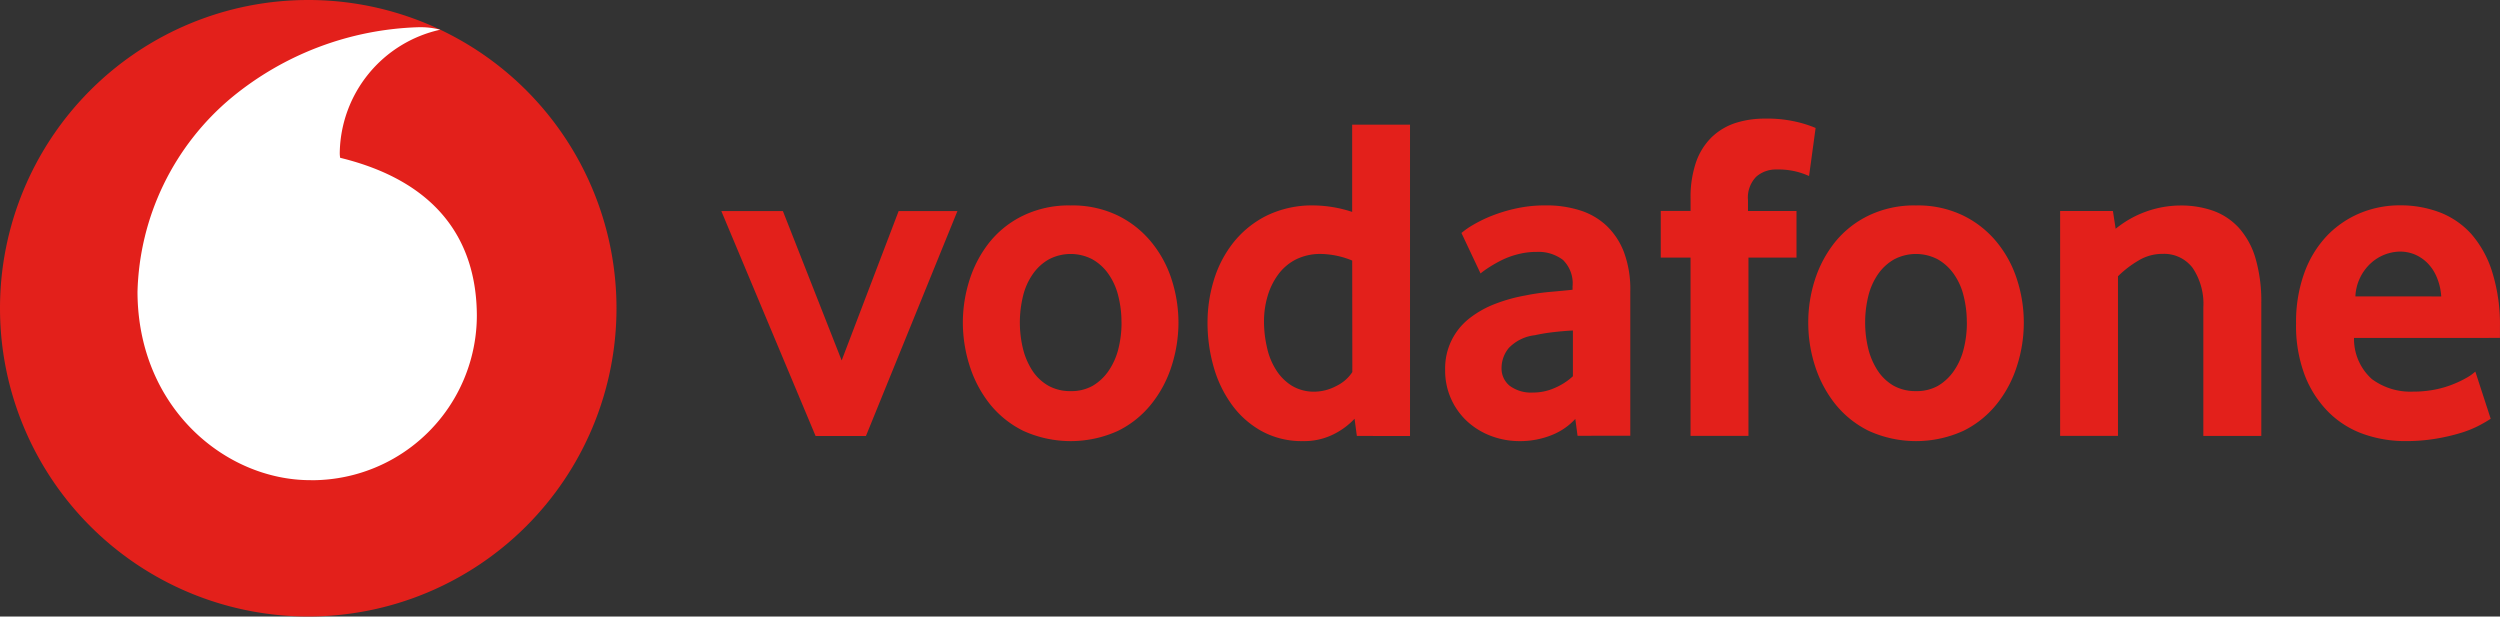
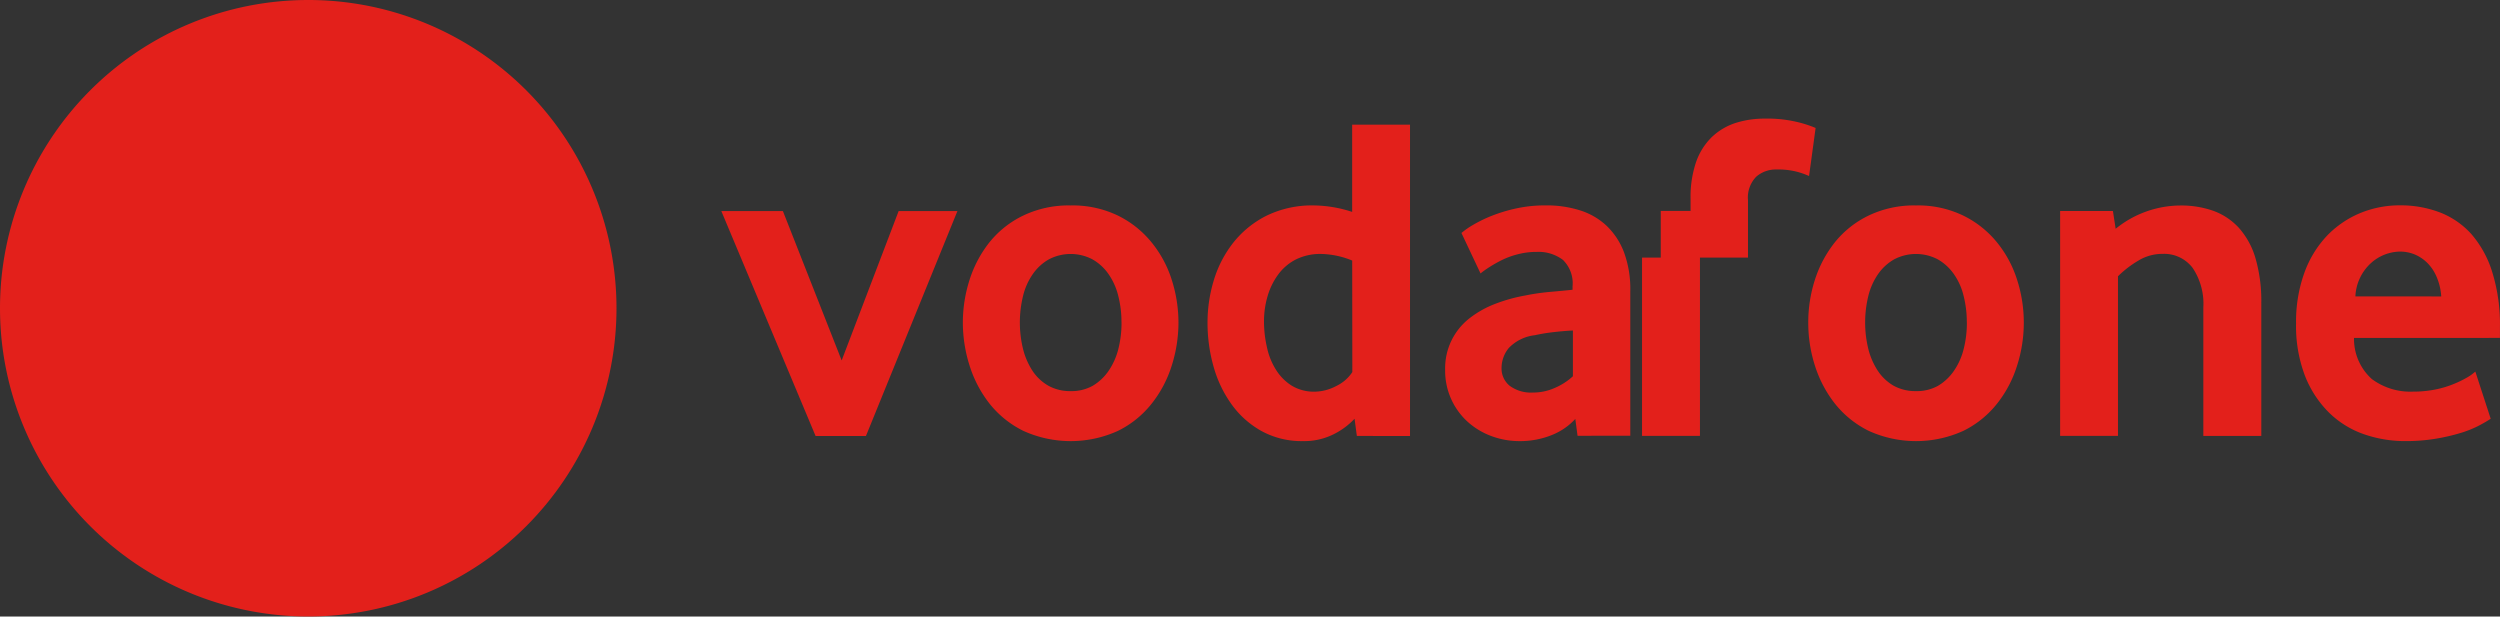
<svg xmlns="http://www.w3.org/2000/svg" width="142.094" height="35.044" viewBox="0 0 142.094 35.044">
  <rect x="0" y="0" width="142.094" height="35.044" fill="#333333" stroke="none" />
  <g id="Group_61117" data-name="Group 61117" transform="translate(0 0)">
    <path id="Path_194099" data-name="Path 194099" d="M442.546,659.152a17.52,17.52,0,1,1-17.52-17.52,17.519,17.519,0,0,1,17.52,17.52" transform="translate(-407.506 -641.632)" fill="#e3201b" />
-     <path id="Path_194100" data-name="Path 194100" d="M419.749,667.852c-4.814.016-9.822-4.09-9.845-10.689a14.862,14.862,0,0,1,5.348-11.054,17.525,17.525,0,0,1,10.6-4,4.491,4.491,0,0,1,1.261.14,7.28,7.28,0,0,0-5.713,6.994,1.563,1.563,0,0,0,.023.287c5.332,1.3,7.753,4.52,7.769,8.972a9.377,9.377,0,0,1-9.445,9.353" transform="translate(-402.089 -640.561)" fill="#fff" />
    <g id="Group_61091" data-name="Group 61091" transform="translate(40.998 6.743)">
      <path id="Path_194101" data-name="Path 194101" d="M425.444,658.1l-5.358-12.785h3.5l3.34,8.49,3.239-8.49h3.341l-5.2,12.785Z" transform="translate(-420.086 -640.062)" fill="#e3201b" />
      <path id="Path_194102" data-name="Path 194102" d="M433.315,651.857a6.037,6.037,0,0,0-.186-1.515,3.673,3.673,0,0,0-.557-1.235,2.788,2.788,0,0,0-.9-.824,2.657,2.657,0,0,0-2.49,0,2.755,2.755,0,0,0-.9.824,3.67,3.67,0,0,0-.557,1.235,6.353,6.353,0,0,0,0,3.05,4.057,4.057,0,0,0,.541,1.235,2.664,2.664,0,0,0,.906.841,2.535,2.535,0,0,0,1.258.3,2.467,2.467,0,0,0,1.245-.3,2.845,2.845,0,0,0,.9-.841,3.858,3.858,0,0,0,.557-1.235,6.043,6.043,0,0,0,.186-1.535m3.236.016a8.107,8.107,0,0,1-.385,2.454,6.677,6.677,0,0,1-1.144,2.161,5.575,5.575,0,0,1-1.906,1.538,6.5,6.5,0,0,1-5.384,0,5.63,5.63,0,0,1-1.913-1.538,6.788,6.788,0,0,1-1.138-2.161,8.109,8.109,0,0,1-.385-2.454,8,8,0,0,1,.385-2.441,6.689,6.689,0,0,1,1.138-2.135,5.556,5.556,0,0,1,1.913-1.509,5.976,5.976,0,0,1,2.692-.573,5.909,5.909,0,0,1,2.679.573,5.688,5.688,0,0,1,1.906,1.509,6.429,6.429,0,0,1,1.157,2.135,7.993,7.993,0,0,1,.385,2.441" transform="translate(-410.571 -640.281)" fill="#e3201b" />
      <path id="Path_194103" data-name="Path 194103" d="M436.788,651.527a4.878,4.878,0,0,0-1.77-.375,3.093,3.093,0,0,0-1.45.323,2.859,2.859,0,0,0-1,.864,3.962,3.962,0,0,0-.593,1.225,5,5,0,0,0-.2,1.4,6.515,6.515,0,0,0,.176,1.529,3.849,3.849,0,0,0,.528,1.278,2.809,2.809,0,0,0,.893.88,2.433,2.433,0,0,0,1.281.329,2.694,2.694,0,0,0,1.242-.329,2.228,2.228,0,0,0,.9-.785Zm.264,9.969-.13-.978a4.121,4.121,0,0,1-1.193.883,3.723,3.723,0,0,1-1.744.388,4.731,4.731,0,0,1-2.324-.557,5.191,5.191,0,0,1-1.695-1.486,6.76,6.76,0,0,1-1.046-2.148,9.138,9.138,0,0,1-.355-2.549,8.251,8.251,0,0,1,.368-2.438,6.445,6.445,0,0,1,1.124-2.135,5.615,5.615,0,0,1,1.89-1.512,5.92,5.92,0,0,1,2.669-.57,7.251,7.251,0,0,1,2.17.368v-4.957h3.288V661.5Z" transform="translate(-400.93 -643.461)" fill="#e3201b" />
      <path id="Path_194104" data-name="Path 194104" d="M439.973,652.323c-.352.016-.72.049-1.092.091s-.73.1-1.066.176a2.442,2.442,0,0,0-1.486.727,1.784,1.784,0,0,0-.411,1.131,1.257,1.257,0,0,0,.466,1.02,2.035,2.035,0,0,0,1.32.381,2.992,2.992,0,0,0,1.242-.264,3.586,3.586,0,0,0,1.027-.662Zm.264,5.984-.127-.958a3.634,3.634,0,0,1-1.359.925,4.8,4.8,0,0,1-1.809.336,4.54,4.54,0,0,1-1.584-.28,4.173,4.173,0,0,1-1.346-.8,3.91,3.91,0,0,1-1.3-2.985,3.59,3.59,0,0,1,1.385-2.917,5.627,5.627,0,0,1,1.463-.821,9.347,9.347,0,0,1,1.73-.479,12.438,12.438,0,0,1,1.395-.2c.505-.046.929-.085,1.268-.121v-.186a1.861,1.861,0,0,0-.548-1.512,2.306,2.306,0,0,0-1.506-.453,4.1,4.1,0,0,0-1.069.137,4.634,4.634,0,0,0-.9.329,7.867,7.867,0,0,0-.707.4,4.923,4.923,0,0,0-.5.358l-1.085-2.3a4.525,4.525,0,0,1,.649-.453,7.7,7.7,0,0,1,1.062-.518,8.854,8.854,0,0,1,1.4-.424,7.684,7.684,0,0,1,1.682-.173,6.262,6.262,0,0,1,1.939.28,3.91,3.91,0,0,1,1.512.873,4.093,4.093,0,0,1,.994,1.509,6.022,6.022,0,0,1,.359,2.213v8.216Z" transform="translate(-391.571 -640.281)" fill="#e3201b" />
-       <path id="Path_194105" data-name="Path 194105" d="M444.9,646.963a4.485,4.485,0,0,0-.619-.225,4.238,4.238,0,0,0-1.235-.146,1.68,1.68,0,0,0-1.154.414,1.7,1.7,0,0,0-.463,1.339v.606h2.757V651.6h-2.731v10.132h-3.292V651.6H436.47v-2.653h1.695v-.687a6.135,6.135,0,0,1,.319-2.109,3.666,3.666,0,0,1,.886-1.4,3.538,3.538,0,0,1,1.339-.8,5.418,5.418,0,0,1,1.675-.251,7.281,7.281,0,0,1,1.975.225,6.451,6.451,0,0,1,.913.306Z" transform="translate(-383.075 -643.701)" fill="#e3201b" />
+       <path id="Path_194105" data-name="Path 194105" d="M444.9,646.963a4.485,4.485,0,0,0-.619-.225,4.238,4.238,0,0,0-1.235-.146,1.68,1.68,0,0,0-1.154.414,1.7,1.7,0,0,0-.463,1.339v.606V651.6h-2.731v10.132h-3.292V651.6H436.47v-2.653h1.695v-.687a6.135,6.135,0,0,1,.319-2.109,3.666,3.666,0,0,1,.886-1.4,3.538,3.538,0,0,1,1.339-.8,5.418,5.418,0,0,1,1.675-.251,7.281,7.281,0,0,1,1.975.225,6.451,6.451,0,0,1,.913.306Z" transform="translate(-383.075 -643.701)" fill="#e3201b" />
      <path id="Path_194106" data-name="Path 194106" d="M448.056,651.857a6.031,6.031,0,0,0-.186-1.515,3.609,3.609,0,0,0-.557-1.235,2.811,2.811,0,0,0-.9-.824,2.663,2.663,0,0,0-2.493,0,2.788,2.788,0,0,0-.9.824,3.735,3.735,0,0,0-.557,1.235,6.351,6.351,0,0,0,0,3.05,4.057,4.057,0,0,0,.544,1.235,2.7,2.7,0,0,0,.9.841,2.564,2.564,0,0,0,1.261.3,2.479,2.479,0,0,0,1.248-.3,2.869,2.869,0,0,0,.9-.841,3.787,3.787,0,0,0,.557-1.235,6.038,6.038,0,0,0,.186-1.535m3.236.016a8.008,8.008,0,0,1-.384,2.454,6.668,6.668,0,0,1-1.141,2.161,5.588,5.588,0,0,1-1.91,1.538,6.494,6.494,0,0,1-5.381,0,5.629,5.629,0,0,1-1.913-1.538,6.8,6.8,0,0,1-1.141-2.161,8,8,0,0,1-.381-2.454,7.888,7.888,0,0,1,.381-2.441,6.7,6.7,0,0,1,1.141-2.135,5.555,5.555,0,0,1,1.913-1.509,5.961,5.961,0,0,1,2.689-.573,5.9,5.9,0,0,1,2.679.573,5.7,5.7,0,0,1,1.91,1.509,6.423,6.423,0,0,1,1.154,2.135,7.9,7.9,0,0,1,.384,2.441" transform="translate(-377.265 -640.281)" fill="#e3201b" />
      <path id="Path_194107" data-name="Path 194107" d="M451.576,658.314v-7.291a3.665,3.665,0,0,0-.606-2.258,2.034,2.034,0,0,0-1.7-.8,2.632,2.632,0,0,0-1.414.4,5.905,5.905,0,0,0-1.131.874v9.07h-3.288V645.529h3l.156,1.01a5.884,5.884,0,0,1,3.686-1.323,5.486,5.486,0,0,1,1.858.3,3.664,3.664,0,0,1,1.46.971,4.47,4.47,0,0,1,.942,1.721,8.711,8.711,0,0,1,.332,2.549v7.557Z" transform="translate(-367.342 -640.279)" fill="#e3201b" />
      <path id="Path_194108" data-name="Path 194108" d="M455.8,650.387a3.348,3.348,0,0,0-.28-1.154,2.487,2.487,0,0,0-.561-.8,2.254,2.254,0,0,0-.717-.453,2.217,2.217,0,0,0-.789-.143,2.523,2.523,0,0,0-1.626.636,2.719,2.719,0,0,0-.906,1.91Zm-4.957,2.36a3.062,3.062,0,0,0,1.01,2.333,3.67,3.67,0,0,0,2.34.717,6.357,6.357,0,0,0,1.251-.117,5.612,5.612,0,0,0,1.04-.307,6.165,6.165,0,0,0,.772-.371,2.6,2.6,0,0,0,.482-.346l.873,2.682c-.124.085-.323.205-.6.355a6.142,6.142,0,0,1-1.023.427,11.021,11.021,0,0,1-1.431.342,10.3,10.3,0,0,1-1.8.147,7.116,7.116,0,0,1-2.376-.4,5.316,5.316,0,0,1-1.975-1.235,6.031,6.031,0,0,1-1.352-2.079,7.918,7.918,0,0,1-.505-2.972,8.172,8.172,0,0,1,.466-2.864,6.035,6.035,0,0,1,1.271-2.1,5.6,5.6,0,0,1,1.884-1.3,5.875,5.875,0,0,1,2.294-.45,6.26,6.26,0,0,1,2.255.4,4.669,4.669,0,0,1,1.792,1.232,5.971,5.971,0,0,1,1.189,2.164,10.058,10.058,0,0,1,.437,3.155v.583Z" transform="translate(-358.044 -640.281)" fill="#e3201b" />
    </g>
  </g>
</svg>